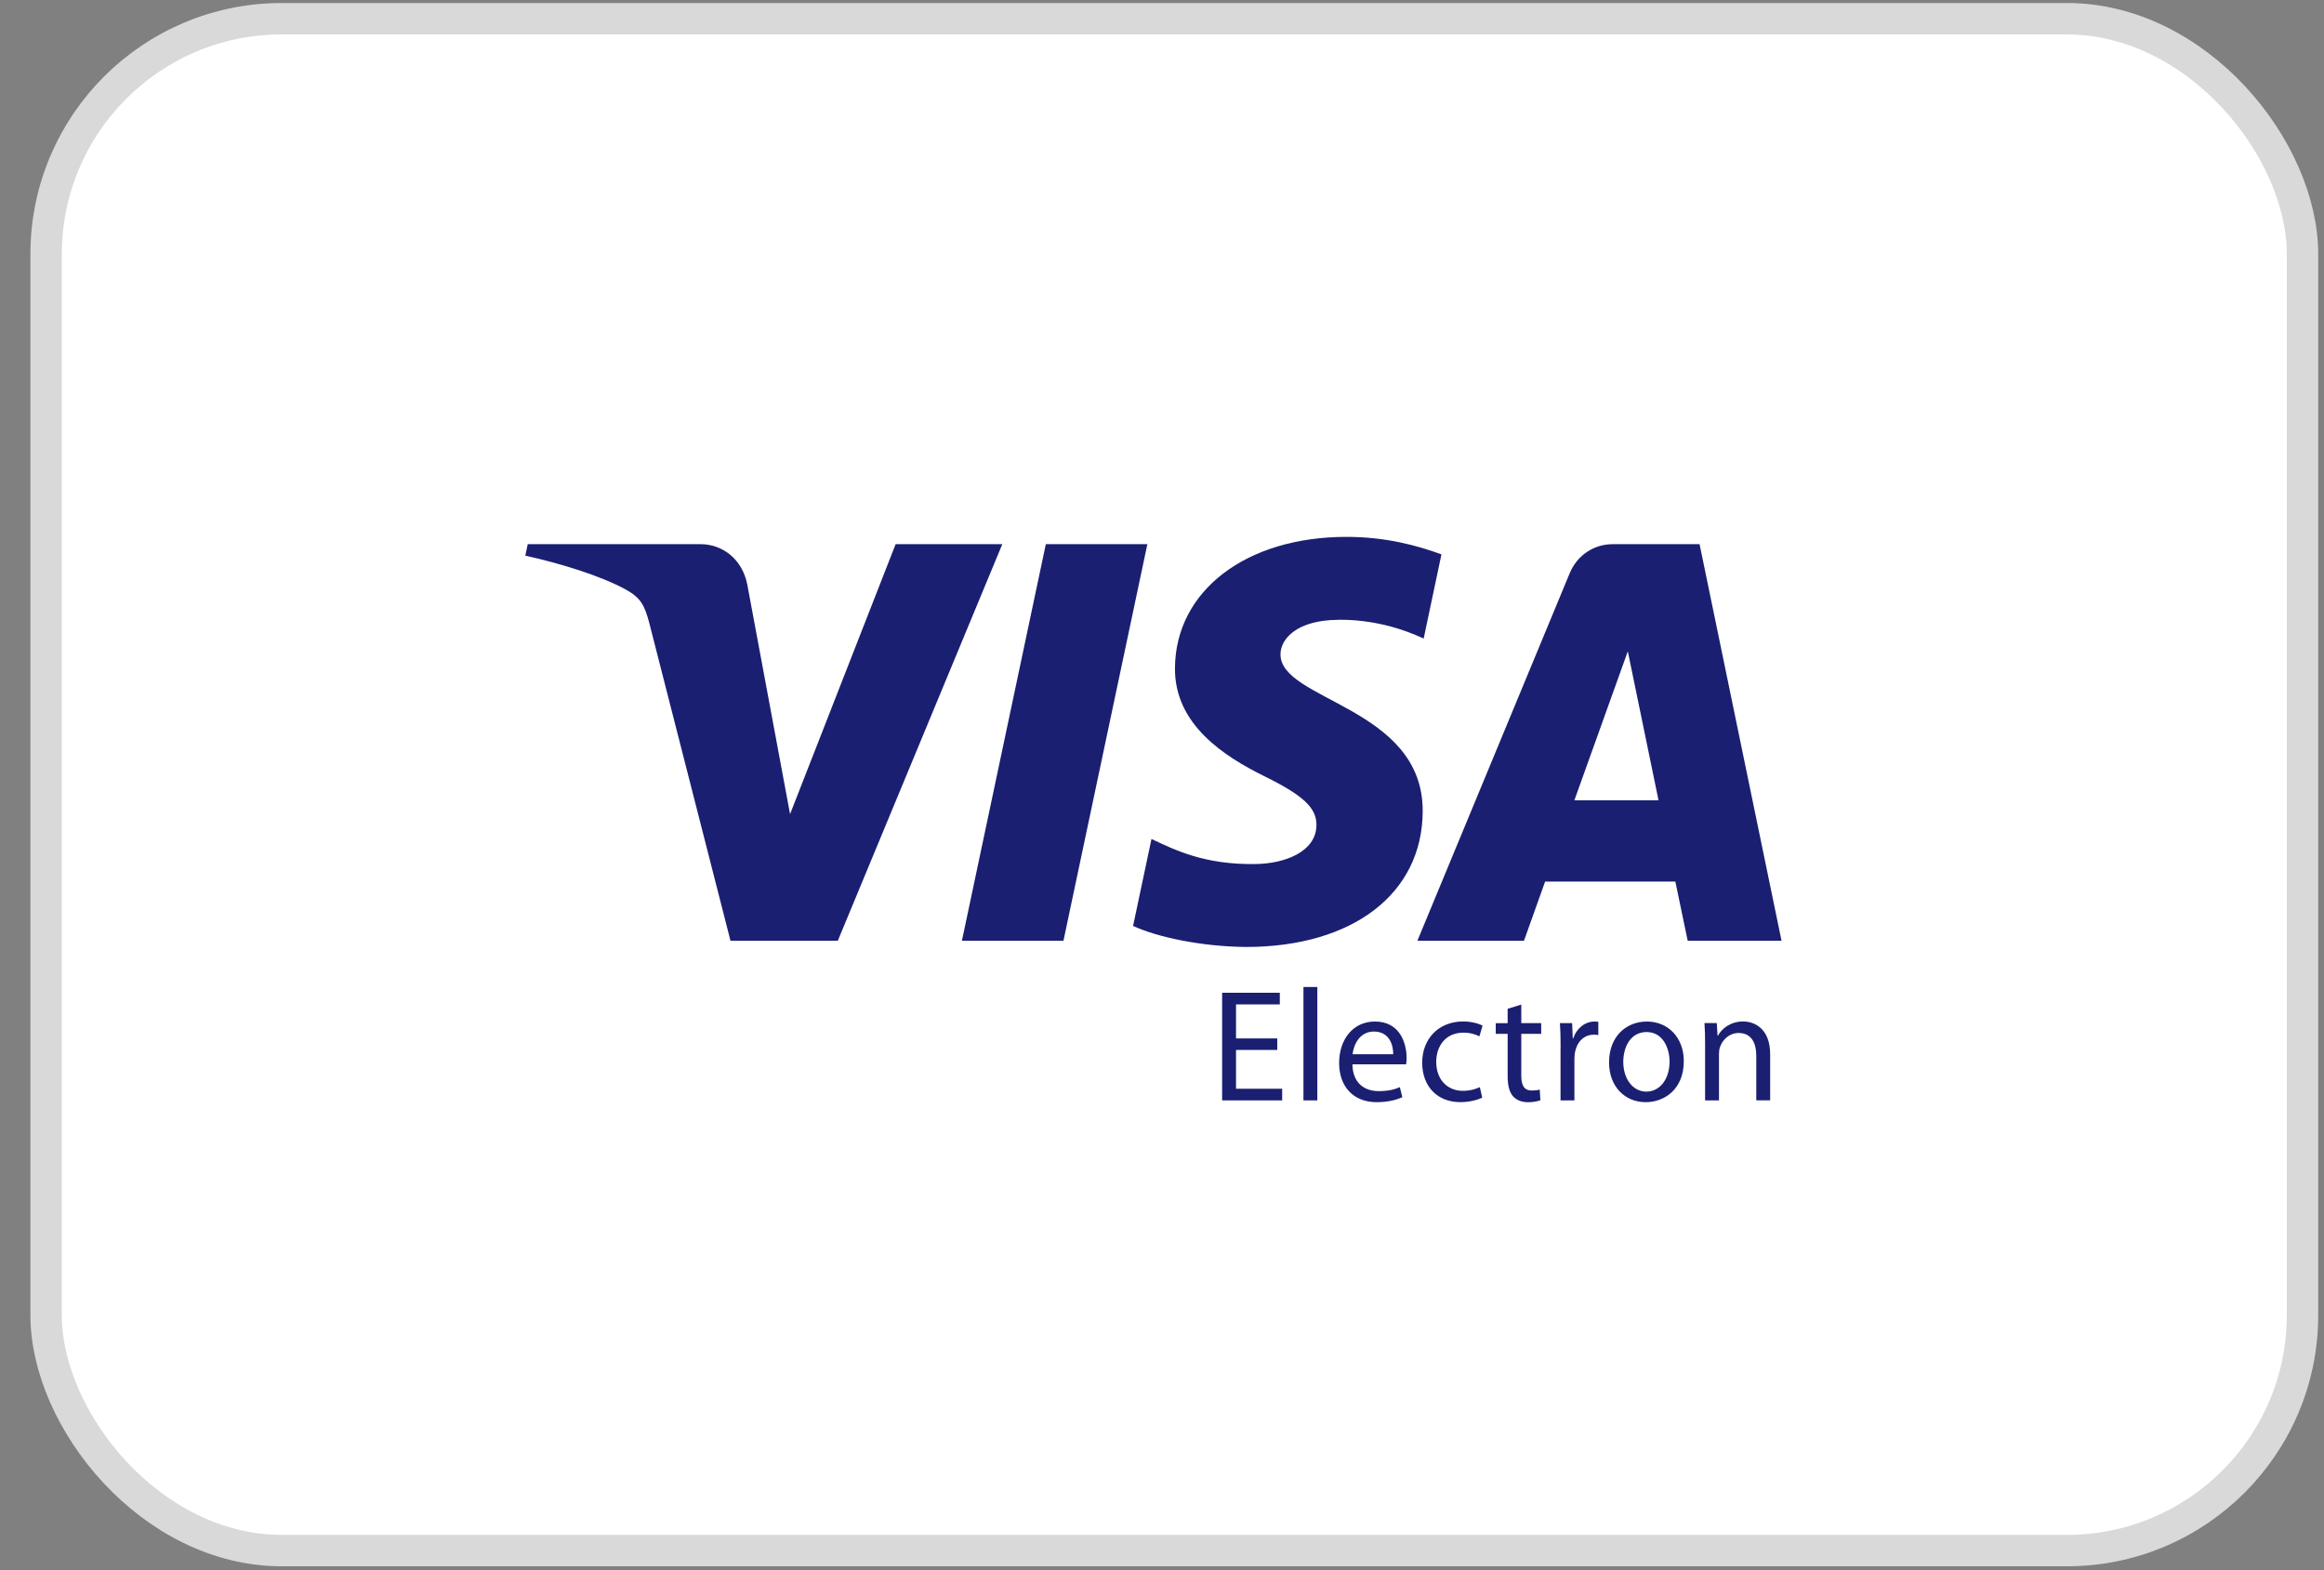
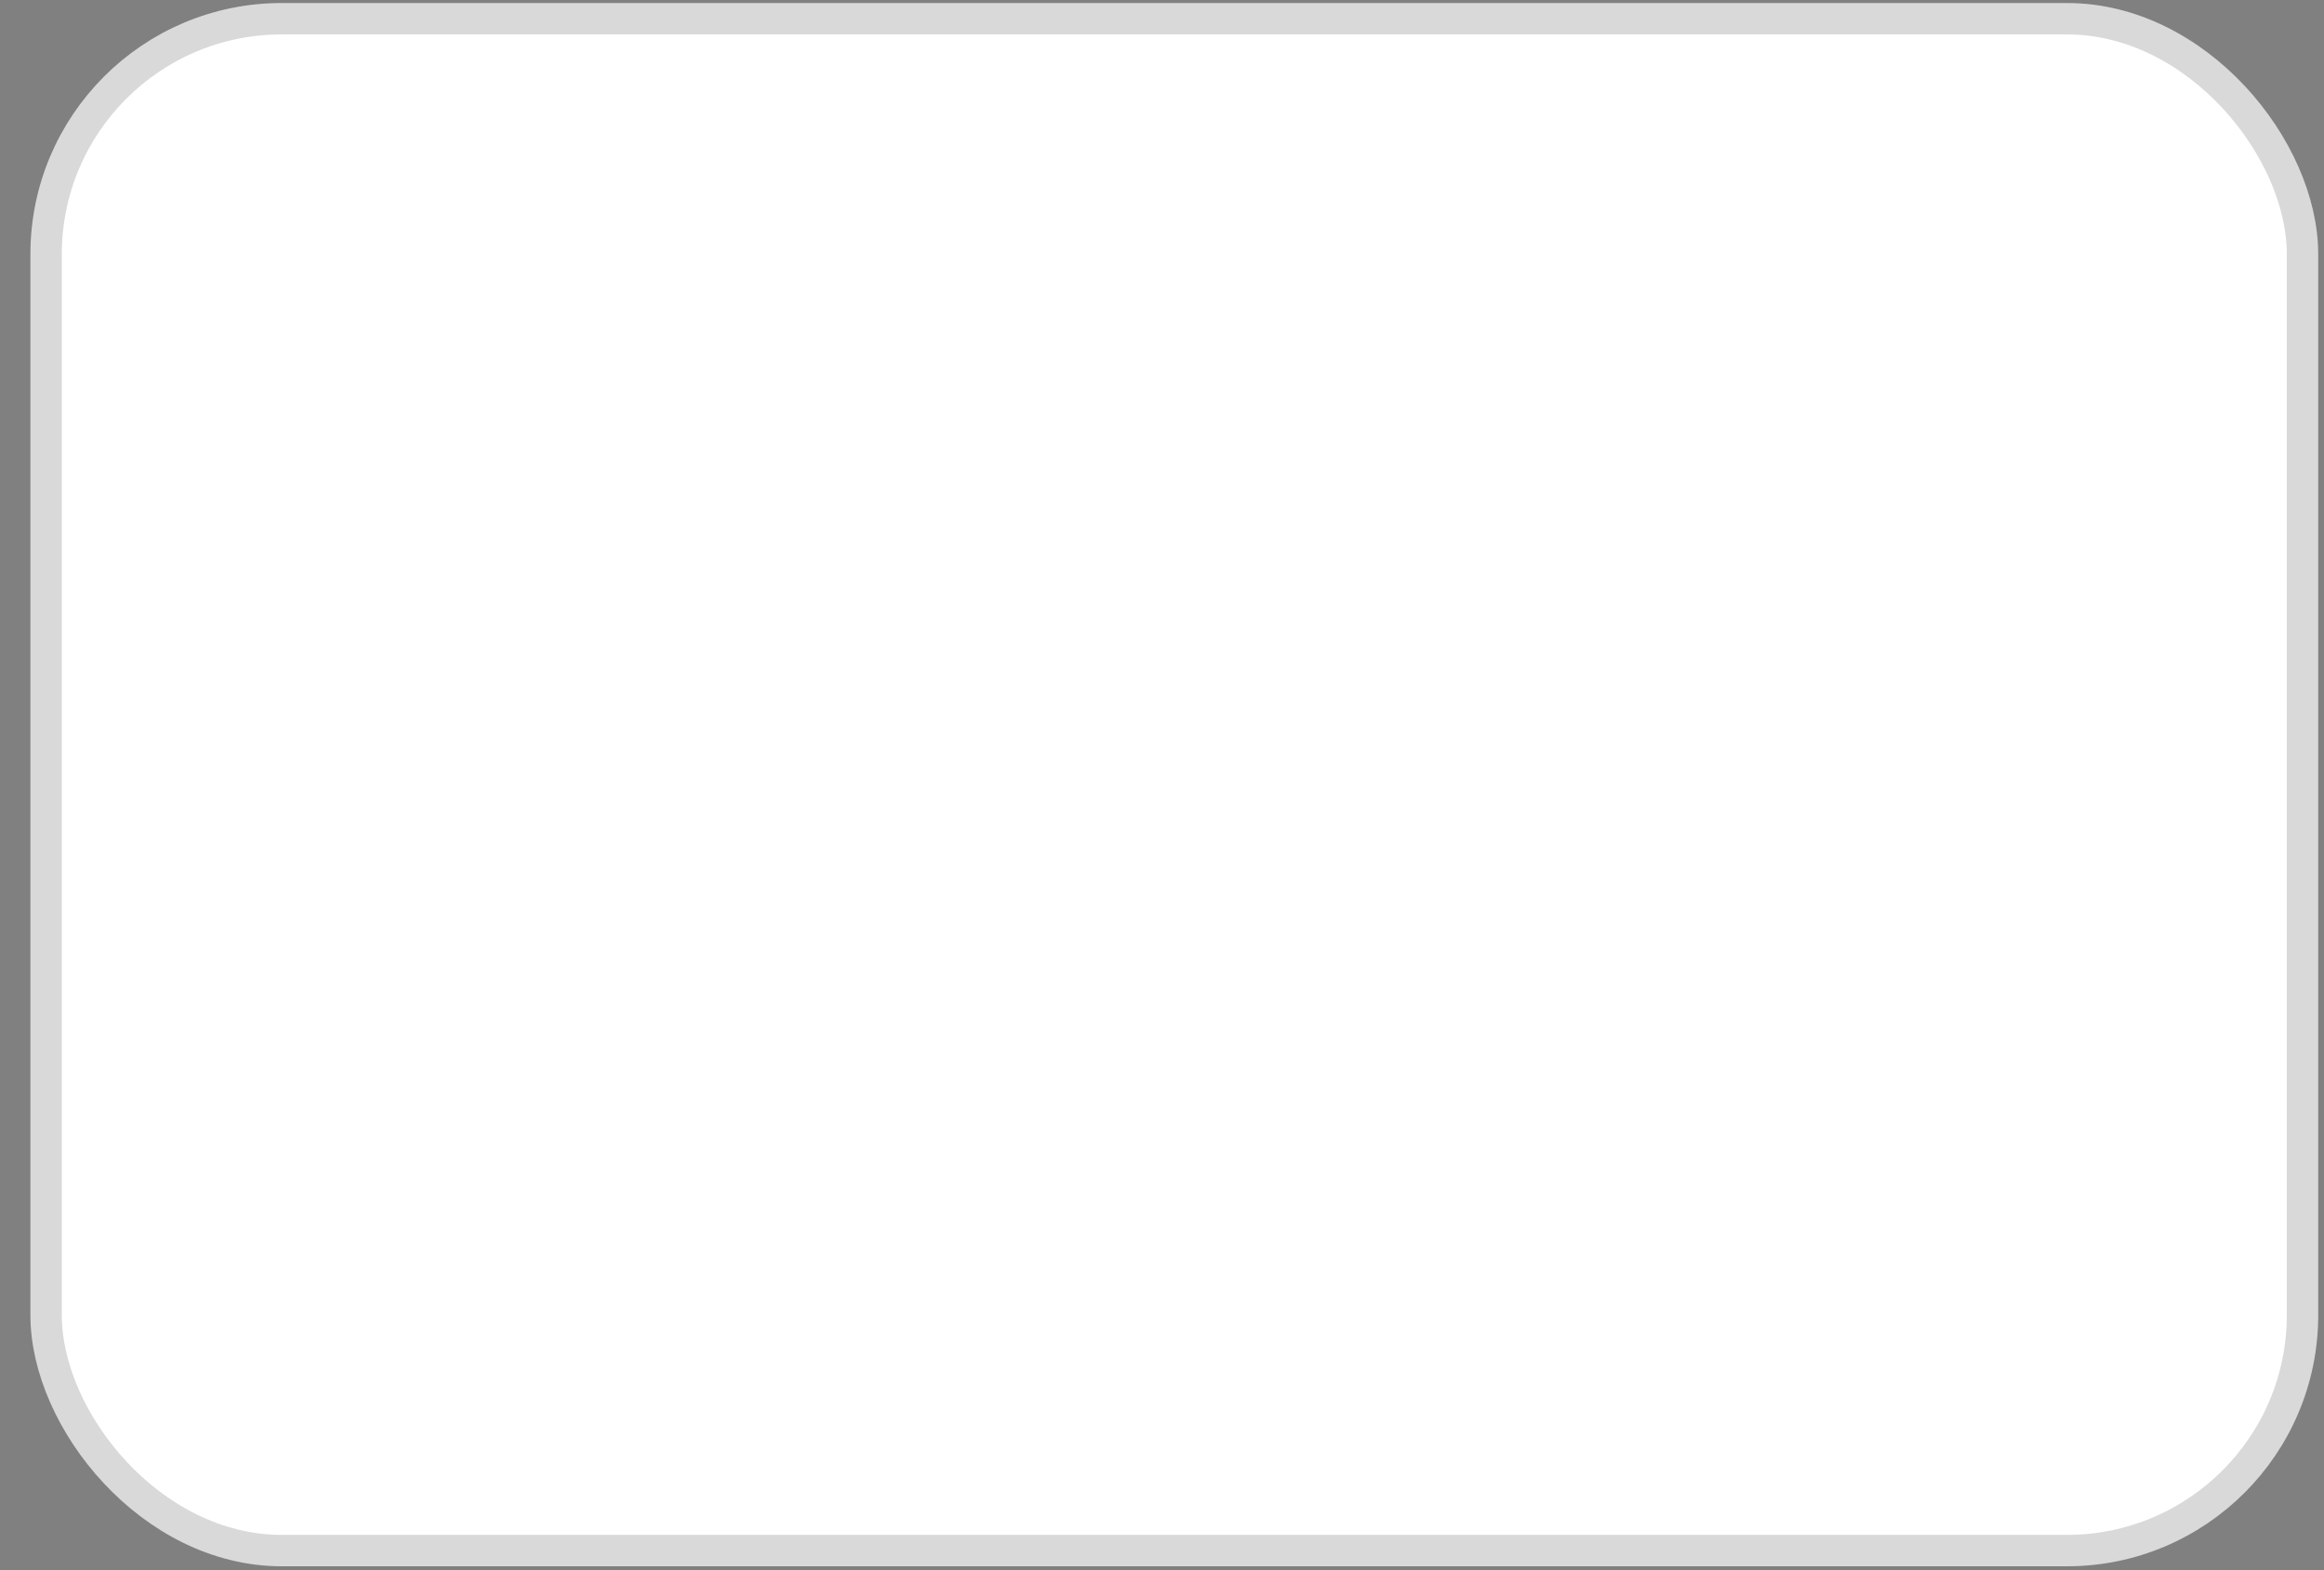
<svg xmlns="http://www.w3.org/2000/svg" width="74" height="50" viewBox="0 0 74 50" fill="none">
  <rect x="0" y="0" width="74" height="50" fill="#808080" stroke="none" />
  <rect x="1.468" y="0.596" width="71.848" height="48.78" rx="7.5" fill="white" stroke="#D9D9D9" />
-   <path d="M31.915 17.328L26.677 29.957H23.26L20.684 19.877C20.527 19.258 20.392 19.03 19.917 18.768C19.139 18.342 17.856 17.942 16.727 17.694L16.804 17.328H22.304C23.004 17.328 23.634 17.799 23.795 18.615L25.157 25.924L28.518 17.328H31.915ZM36.534 17.328L33.862 29.957H30.629L33.301 17.328H36.534ZM45.301 25.833C45.315 22.501 40.743 22.316 40.773 20.826C40.784 20.373 41.21 19.891 42.145 19.768C42.607 19.708 43.885 19.659 45.332 20.334L45.898 17.653C45.12 17.369 44.12 17.096 42.874 17.096C39.679 17.096 37.431 18.811 37.413 21.27C37.393 23.088 39.018 24.102 40.242 24.709C41.501 25.328 41.924 25.724 41.918 26.277C41.909 27.124 40.912 27.5 39.985 27.514C38.36 27.541 37.417 27.07 36.665 26.716L36.079 29.485C36.835 29.836 38.229 30.141 39.673 30.155C43.07 30.155 45.292 28.459 45.301 25.833ZM53.739 29.957H56.727L54.117 17.328H51.359C50.737 17.328 50.215 17.693 49.982 18.253L45.132 29.957H48.526L49.199 28.072H53.346L53.739 29.957ZM50.131 25.483L51.832 20.74L52.81 25.483H50.131ZM40.67 33.434H39.357V34.669H40.826V35.04H38.915V31.613H40.751V31.984H39.357V33.068H40.67V33.434ZM41.504 31.43H41.946V35.04H41.504V31.43ZM43.063 33.891C43.073 34.495 43.451 34.745 43.898 34.745C44.215 34.745 44.412 34.69 44.573 34.619L44.653 34.939C44.496 35.01 44.224 35.097 43.837 35.097C43.087 35.097 42.64 34.593 42.64 33.851C42.64 33.109 43.073 32.529 43.782 32.529C44.582 32.529 44.788 33.23 44.788 33.684C44.788 33.775 44.784 33.842 44.773 33.892H43.062L43.063 33.891ZM44.362 33.57C44.367 33.29 44.246 32.848 43.748 32.848C43.295 32.848 43.104 33.26 43.068 33.57H44.362ZM47.198 34.953C47.082 35.009 46.826 35.096 46.498 35.096C45.764 35.096 45.285 34.592 45.285 33.84C45.285 33.088 45.798 32.527 46.593 32.527C46.854 32.527 47.085 32.594 47.207 32.66L47.107 33.001C47.001 32.946 46.835 32.884 46.593 32.884C46.035 32.884 45.732 33.306 45.732 33.815C45.732 34.385 46.095 34.736 46.578 34.736C46.829 34.736 46.995 34.674 47.121 34.619L47.196 34.953H47.198ZM48.44 31.989V32.58H49.074V32.921H48.44V34.248C48.44 34.552 48.526 34.726 48.771 34.726C48.892 34.726 48.962 34.717 49.028 34.696L49.048 35.037C48.962 35.067 48.826 35.099 48.656 35.099C48.449 35.099 48.284 35.028 48.178 34.911C48.057 34.773 48.006 34.556 48.006 34.265V32.922H47.627V32.581H48.006V32.123L48.438 31.99L48.44 31.989ZM49.692 33.347C49.692 33.056 49.687 32.809 49.671 32.58H50.059L50.079 33.068H50.093C50.204 32.737 50.476 32.529 50.773 32.529C50.818 32.529 50.854 32.534 50.893 32.538V32.96C50.848 32.949 50.803 32.949 50.742 32.949C50.431 32.949 50.209 33.183 50.148 33.519C50.139 33.581 50.132 33.657 50.132 33.728V35.04H49.69V33.347H49.692ZM53.615 33.789C53.615 34.699 52.985 35.097 52.403 35.097C51.748 35.097 51.235 34.609 51.235 33.831C51.235 33.012 51.773 32.529 52.443 32.529C53.114 32.529 53.615 33.042 53.615 33.789ZM51.688 33.815C51.688 34.353 51.99 34.761 52.423 34.761C52.856 34.761 53.162 34.358 53.162 33.805C53.162 33.388 52.956 32.864 52.432 32.864C51.909 32.864 51.688 33.352 51.688 33.815ZM54.293 33.245C54.293 32.985 54.288 32.782 54.273 32.578H54.665L54.69 32.985H54.699C54.82 32.756 55.102 32.527 55.504 32.527C55.842 32.527 56.365 32.731 56.365 33.575V35.039H55.923V33.62C55.923 33.224 55.778 32.894 55.359 32.894C55.071 32.894 54.845 33.102 54.765 33.352C54.745 33.407 54.735 33.485 54.735 33.56V35.04H54.293V33.245Z" fill="#1A1F71" />
</svg>